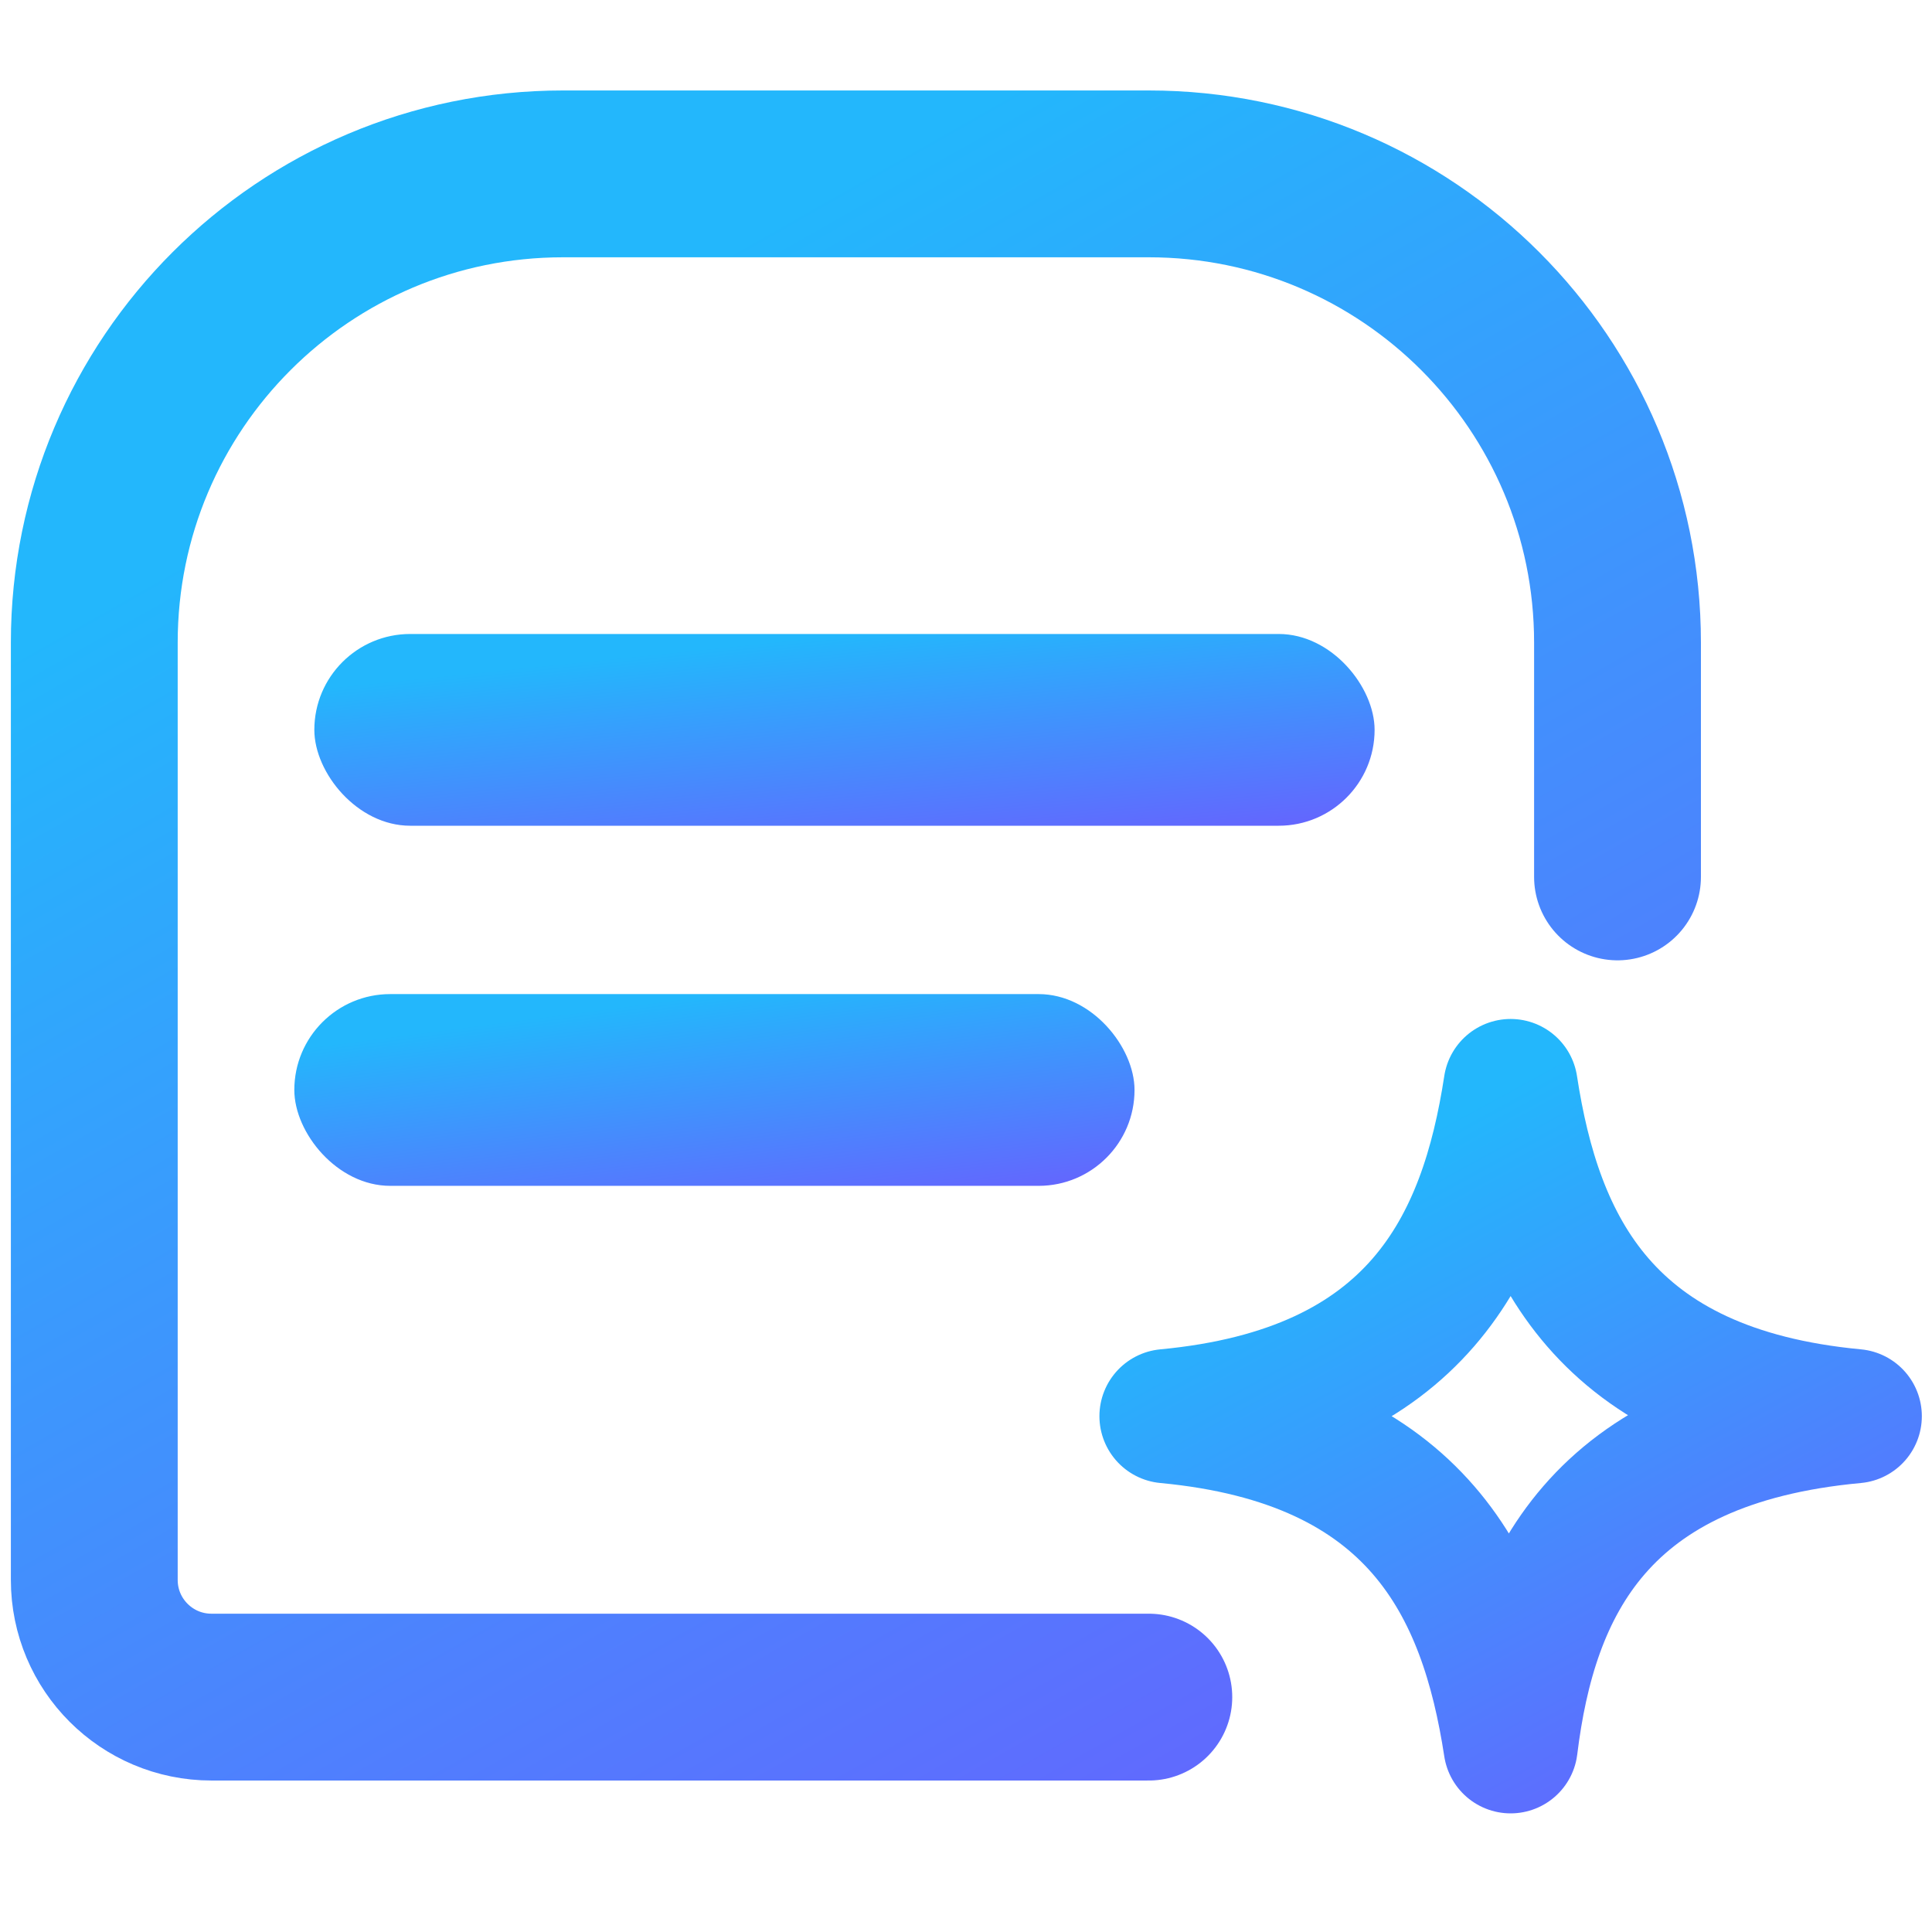
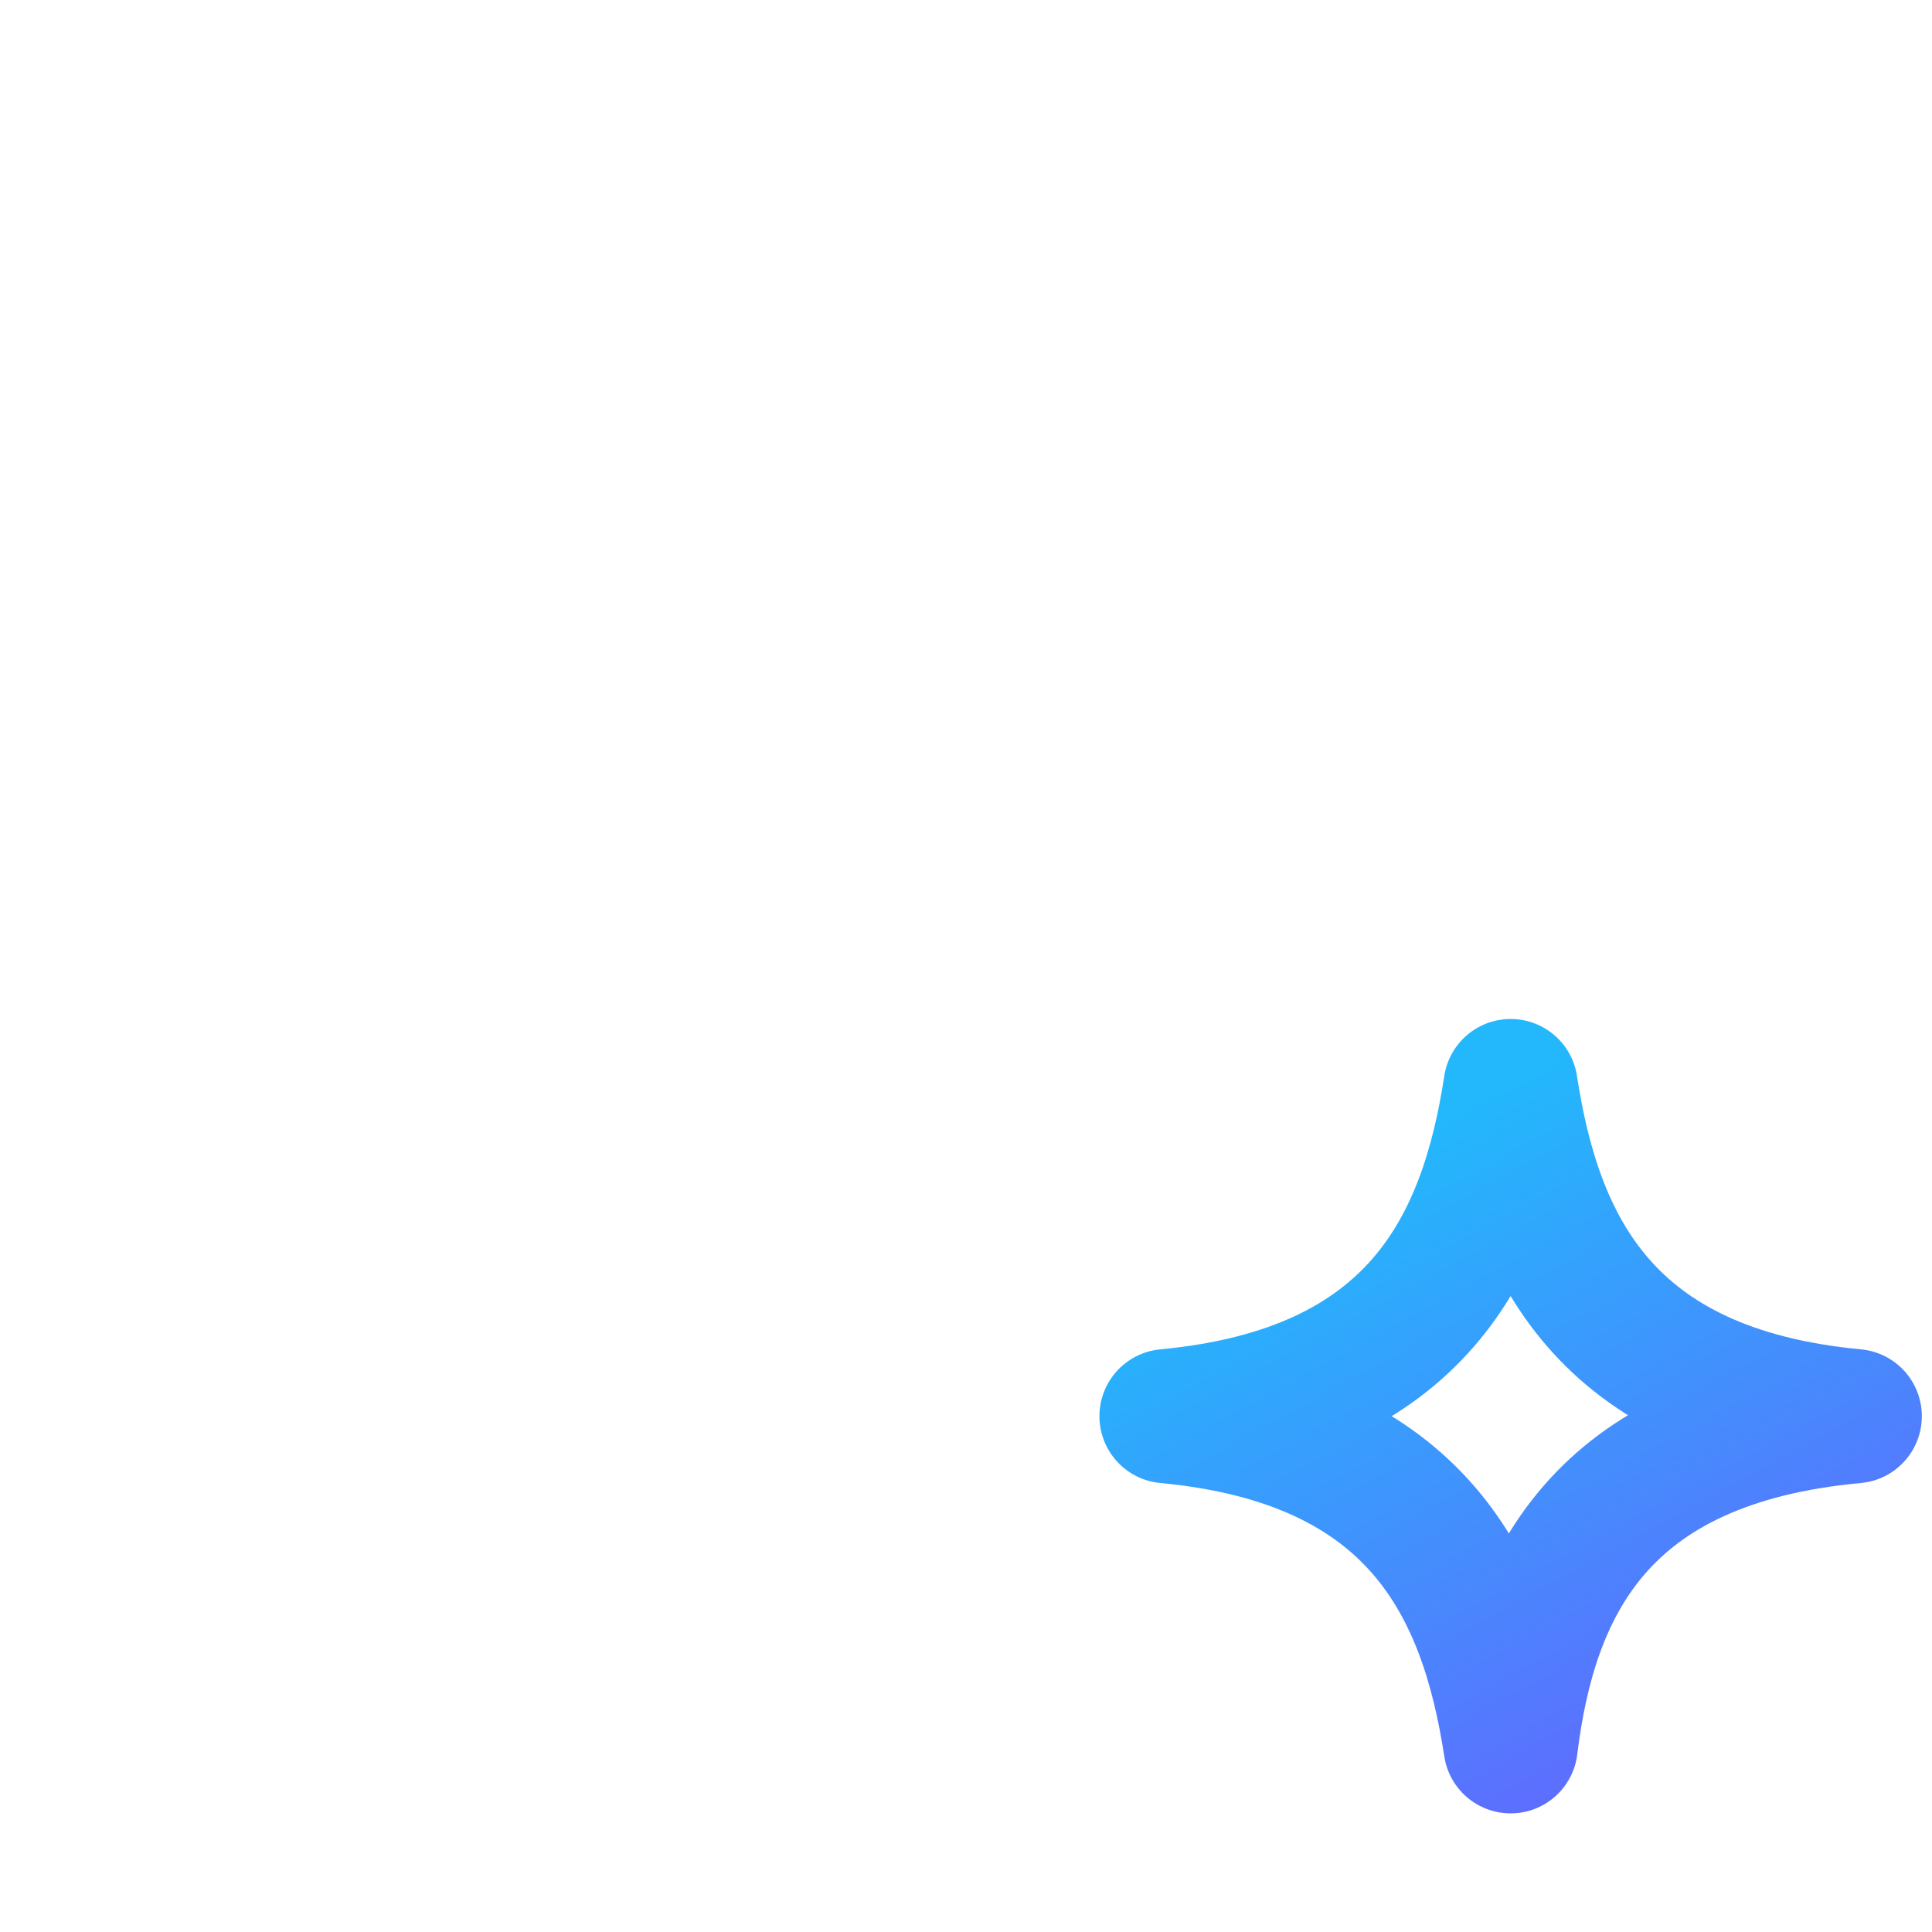
<svg xmlns="http://www.w3.org/2000/svg" width="100" height="100" viewBox="0 0 100 100" fill="none">
-   <path d="M59.463 87.842H10.945C7.596 87.842 4.88 85.127 4.88 81.777V33.259C4.88 19.861 15.742 9 29.139 9H59.463C72.861 9 83.722 19.861 83.722 33.259V45.389" stroke="url(#paint0_linear_1376_4193)" stroke-width="8.635" stroke-linecap="round" />
  <path d="M78.19 90.386C76.918 82.088 73.356 74.522 60.38 73.301C73.356 72.081 76.918 64.515 78.19 56.216C79.462 64.515 83.024 72.081 96 73.301C82.77 74.522 79.208 82.088 78.19 90.386Z" stroke="url(#paint1_linear_1376_4193)" stroke-width="6.948" stroke-miterlimit="10" stroke-linecap="round" stroke-linejoin="round" />
-   <rect x="16.27" y="32.815" width="54.879" height="9.925" rx="4.963" fill="url(#paint2_linear_1376_4193)" />
-   <rect x="15.234" y="51.454" width="43.489" height="9.925" rx="4.963" fill="url(#paint3_linear_1376_4193)" />
  <defs>
    <linearGradient id="paint0_linear_1376_4193" x1="44.301" y1="9" x2="101.641" y2="109.856" gradientUnits="userSpaceOnUse">
      <stop stop-color="#23B7FC" />
      <stop offset="0.956" stop-color="#774DFF" />
    </linearGradient>
    <linearGradient id="paint1_linear_1376_4193" x1="78.19" y1="56.216" x2="102.503" y2="100.795" gradientUnits="userSpaceOnUse">
      <stop stop-color="#23B7FC" />
      <stop offset="0.956" stop-color="#774DFF" />
    </linearGradient>
    <linearGradient id="paint2_linear_1376_4193" x1="43.709" y1="32.815" x2="45.419" y2="49.44" gradientUnits="userSpaceOnUse">
      <stop stop-color="#23B7FC" />
      <stop offset="0.956" stop-color="#774DFF" />
    </linearGradient>
    <linearGradient id="paint3_linear_1376_4193" x1="36.979" y1="51.454" x2="39.123" y2="67.976" gradientUnits="userSpaceOnUse">
      <stop stop-color="#23B7FC" />
      <stop offset="0.956" stop-color="#774DFF" />
    </linearGradient>
  </defs>
</svg>